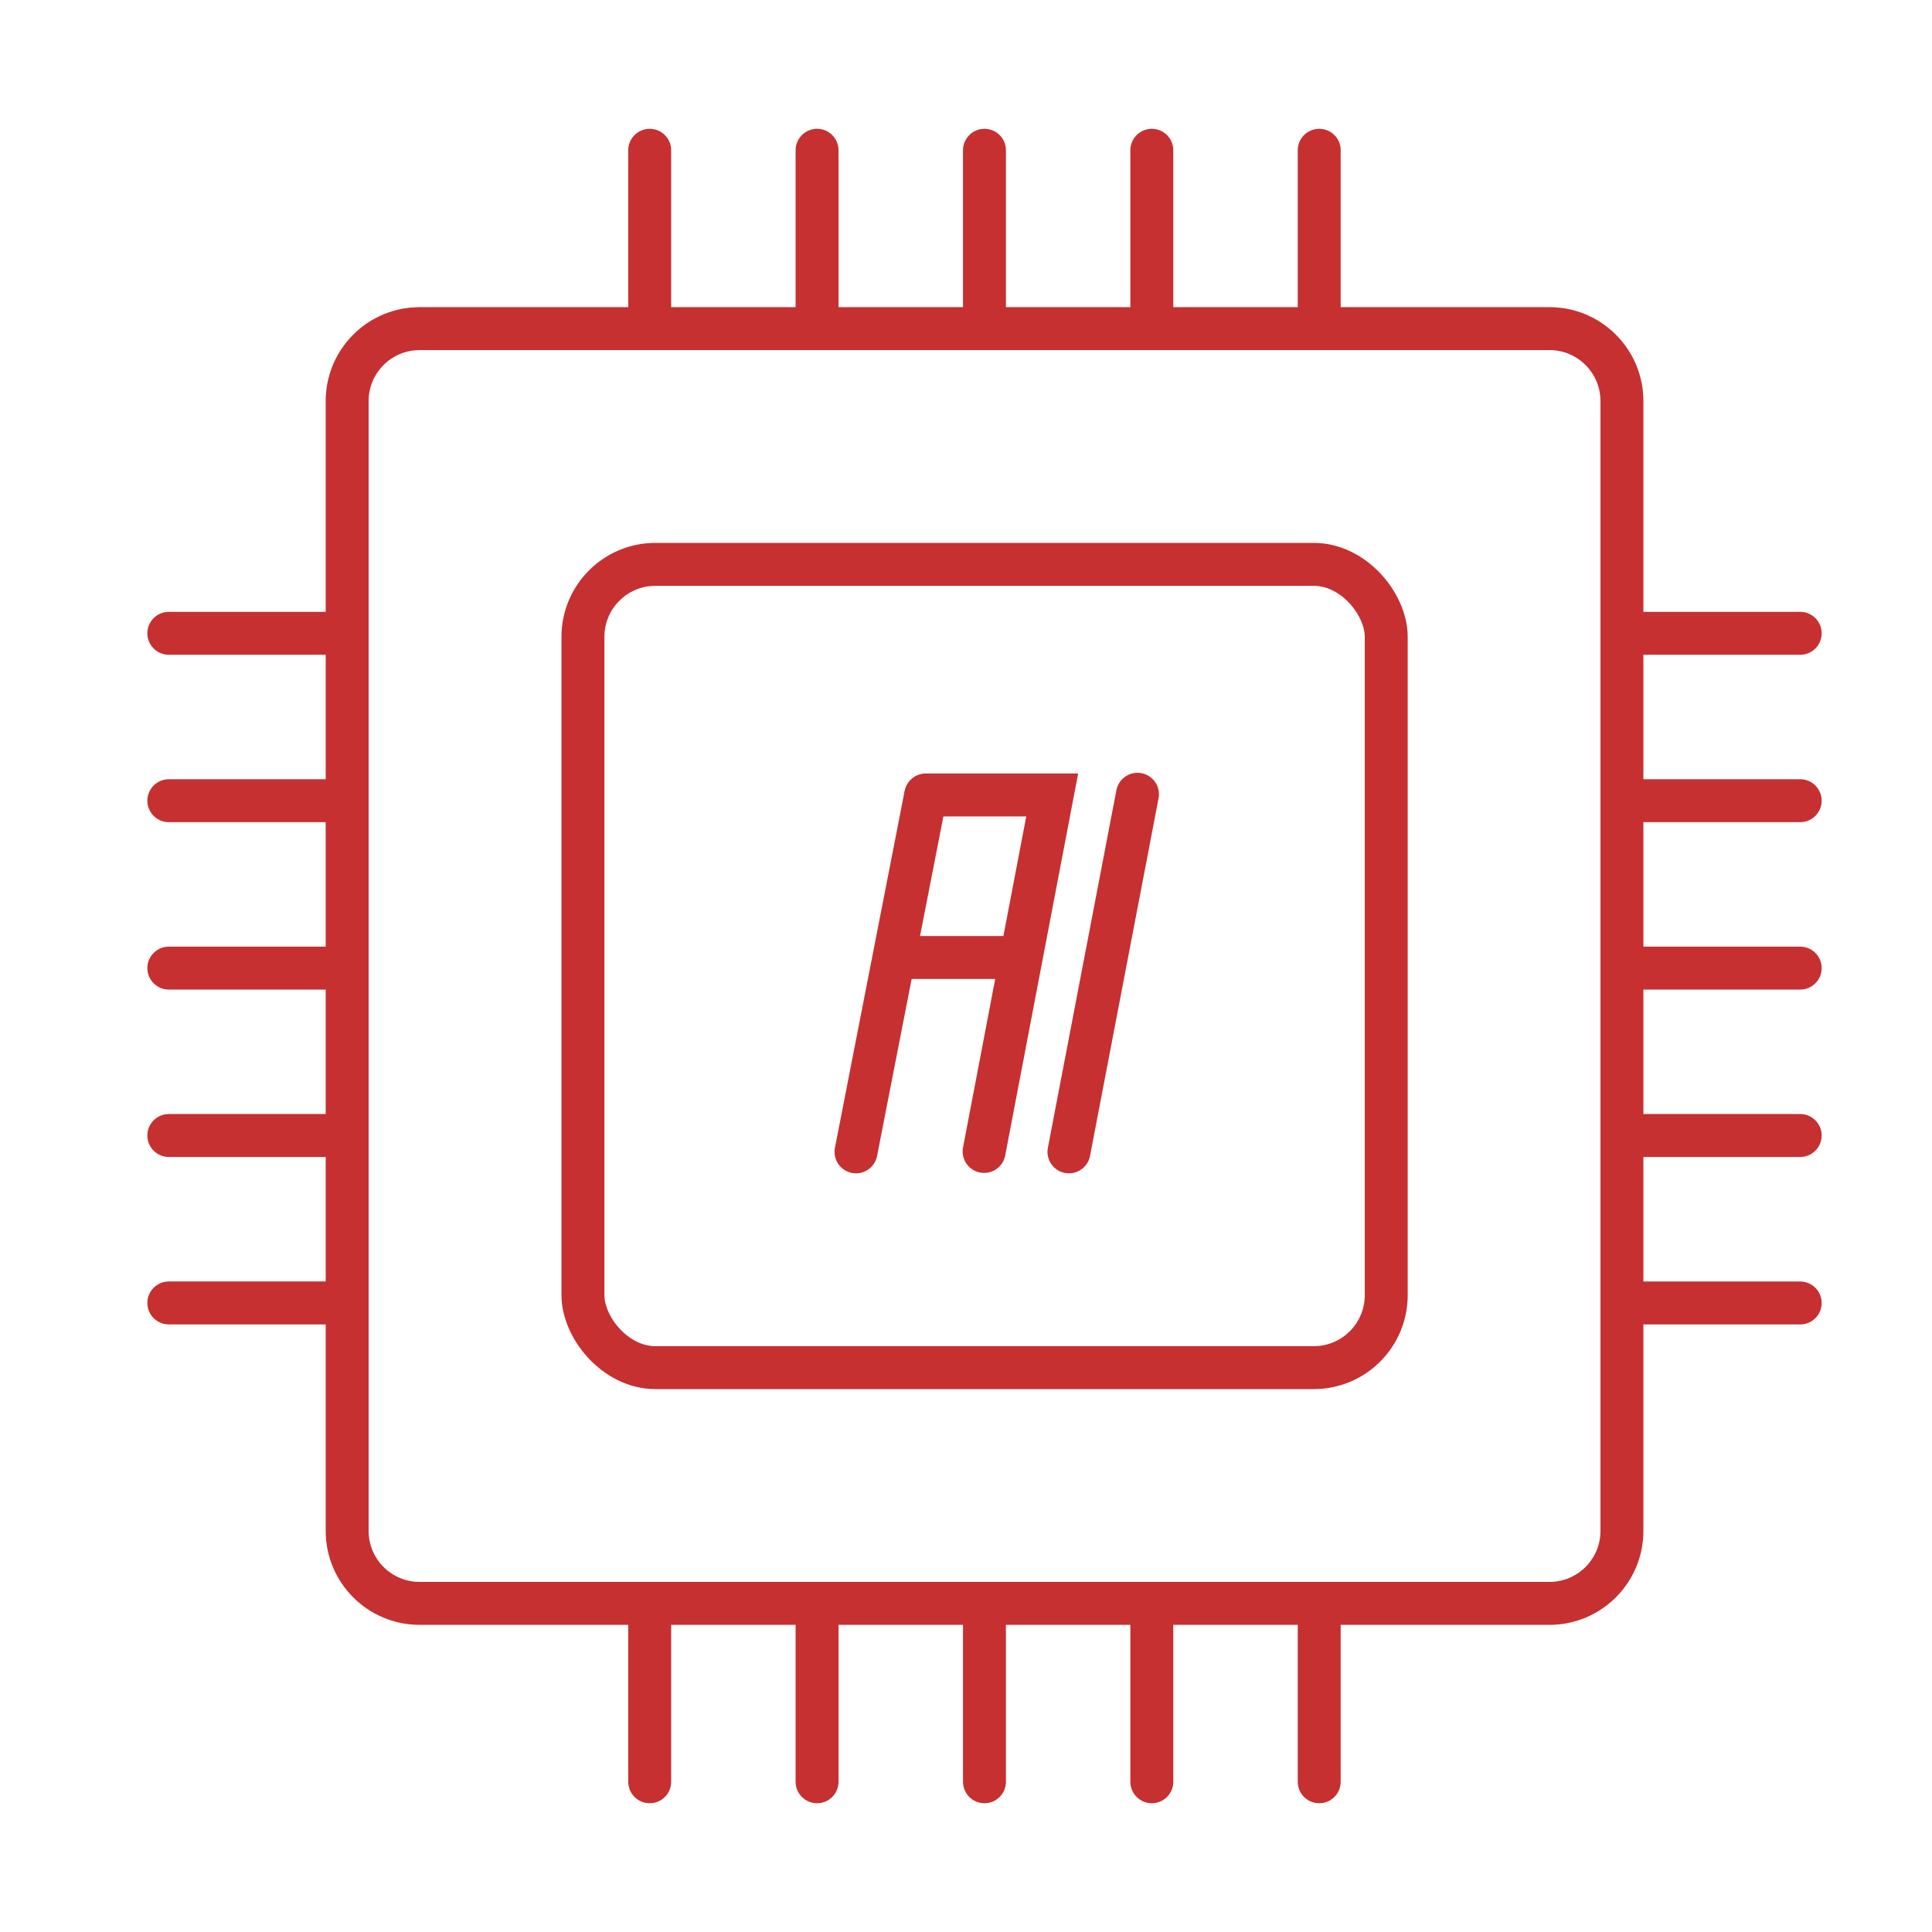
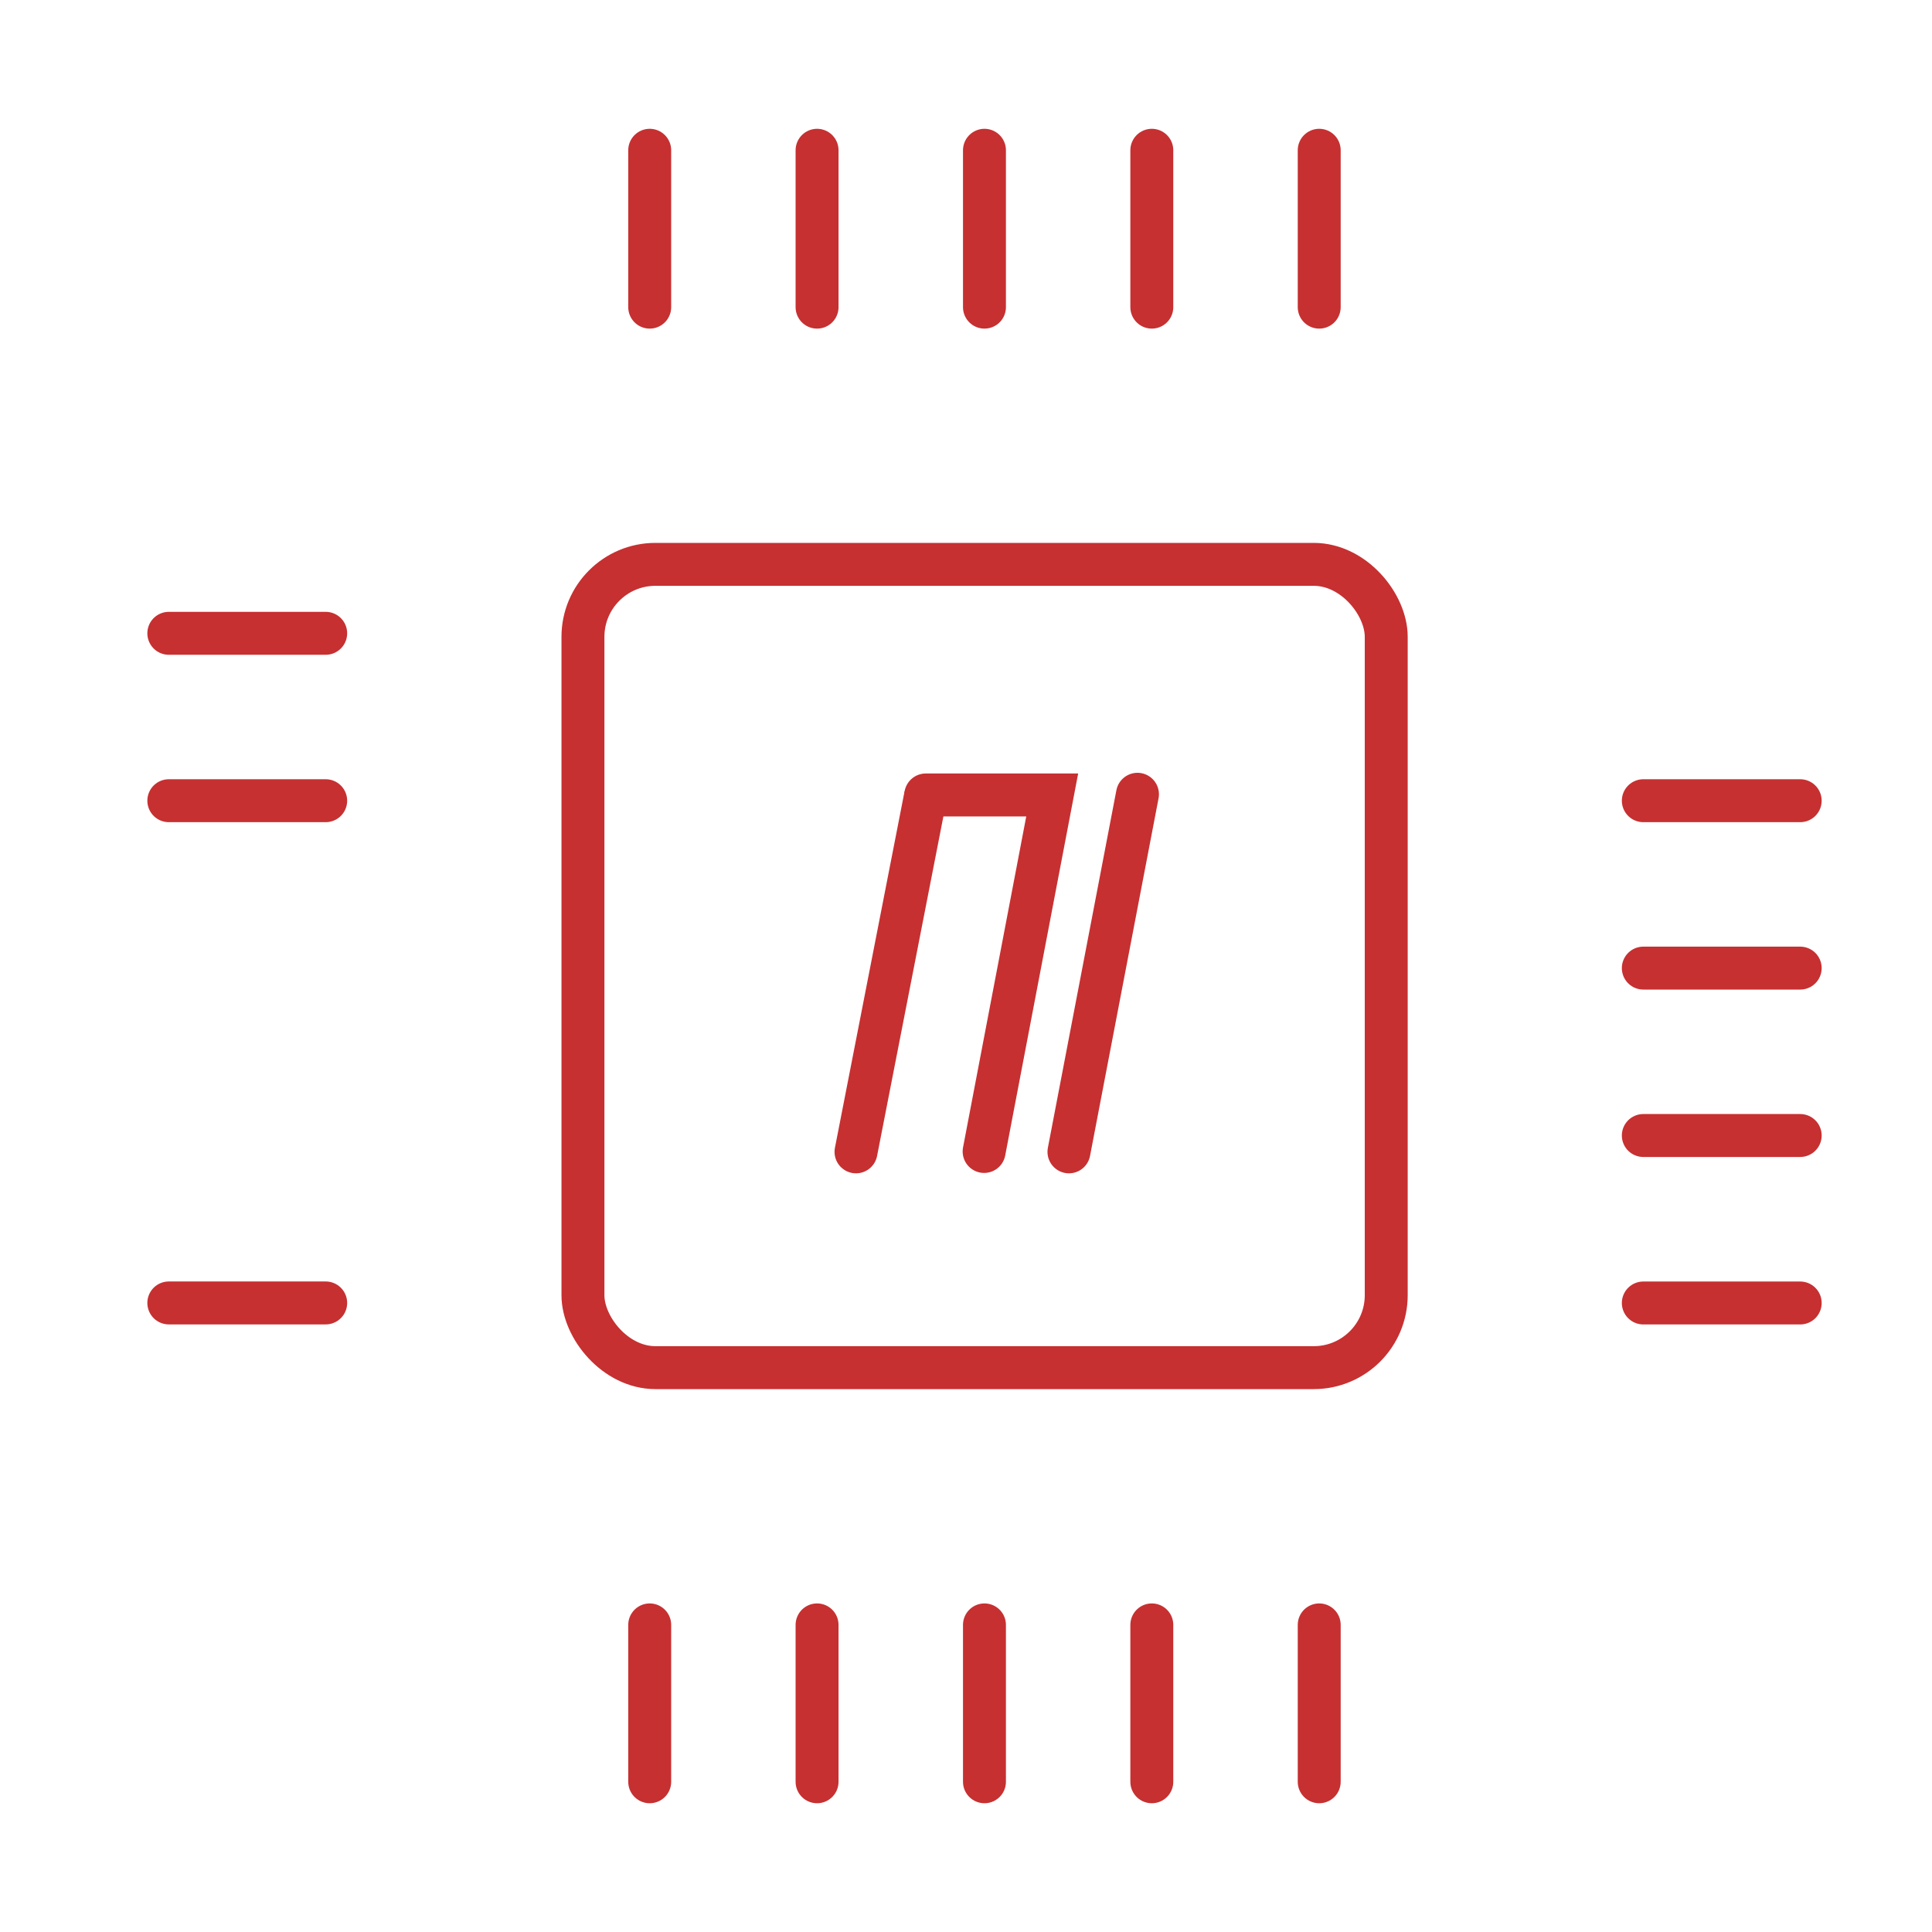
<svg xmlns="http://www.w3.org/2000/svg" width="45" height="45" viewBox="0 0 45 45" fill="none">
  <path d="M22.922 26.82L24.508 18.516H21.563" stroke="#C63031" stroke-linecap="round" />
  <path d="M21.549 18.581L19.938 26.829" stroke="#C63031" stroke-linecap="round" />
  <path d="M26.494 18.5L24.898 26.829" stroke="#C63031" stroke-linecap="round" />
-   <path d="M23.745 22.302L21.023 22.302" stroke="#C63031" stroke-linecap="round" />
-   <path d="M9.773 7.654H36.09C37.022 7.654 37.778 8.41 37.778 9.342V35.658C37.778 36.59 37.022 37.346 36.09 37.346H9.773C8.841 37.346 8.086 36.59 8.086 35.658V9.342C8.086 8.468 8.75 7.75 9.601 7.663L9.773 7.654Z" stroke="#C63031" />
  <rect x="13.578" y="13.145" width="18.71" height="18.71" rx="1.688" stroke="#C63031" />
  <path d="M15.133 3.5L15.133 7.154" stroke="#C63031" stroke-linecap="round" />
  <path d="M15.133 37.847L15.133 41.501" stroke="#C63031" stroke-linecap="round" />
  <path d="M7.586 14.751L3.932 14.751" stroke="#C63031" stroke-linecap="round" />
-   <path d="M41.93 14.751L38.276 14.751" stroke="#C63031" stroke-linecap="round" />
  <path d="M19.031 3.5L19.031 7.154" stroke="#C63031" stroke-linecap="round" />
  <path d="M19.031 37.847L19.031 41.501" stroke="#C63031" stroke-linecap="round" />
  <path d="M7.586 18.65L3.932 18.65" stroke="#C63031" stroke-linecap="round" />
  <path d="M41.93 18.65L38.276 18.65" stroke="#C63031" stroke-linecap="round" />
  <path d="M22.93 3.5L22.93 7.154" stroke="#C63031" stroke-linecap="round" />
  <path d="M22.93 37.847L22.93 41.501" stroke="#C63031" stroke-linecap="round" />
-   <path d="M7.586 22.549L3.932 22.549" stroke="#C63031" stroke-linecap="round" />
  <path d="M41.93 22.549L38.276 22.549" stroke="#C63031" stroke-linecap="round" />
  <path d="M26.828 3.5L26.828 7.154" stroke="#C63031" stroke-linecap="round" />
  <path d="M26.828 37.847L26.828 41.501" stroke="#C63031" stroke-linecap="round" />
-   <path d="M7.586 26.448L3.932 26.448" stroke="#C63031" stroke-linecap="round" />
  <path d="M41.93 26.448L38.276 26.448" stroke="#C63031" stroke-linecap="round" />
  <path d="M30.727 3.5L30.727 7.154" stroke="#C63031" stroke-linecap="round" />
  <path d="M30.727 37.847L30.727 41.501" stroke="#C63031" stroke-linecap="round" />
  <path d="M7.586 30.348L3.932 30.348" stroke="#C63031" stroke-linecap="round" />
  <path d="M41.93 30.349L38.276 30.349" stroke="#C63031" stroke-linecap="round" />
</svg>